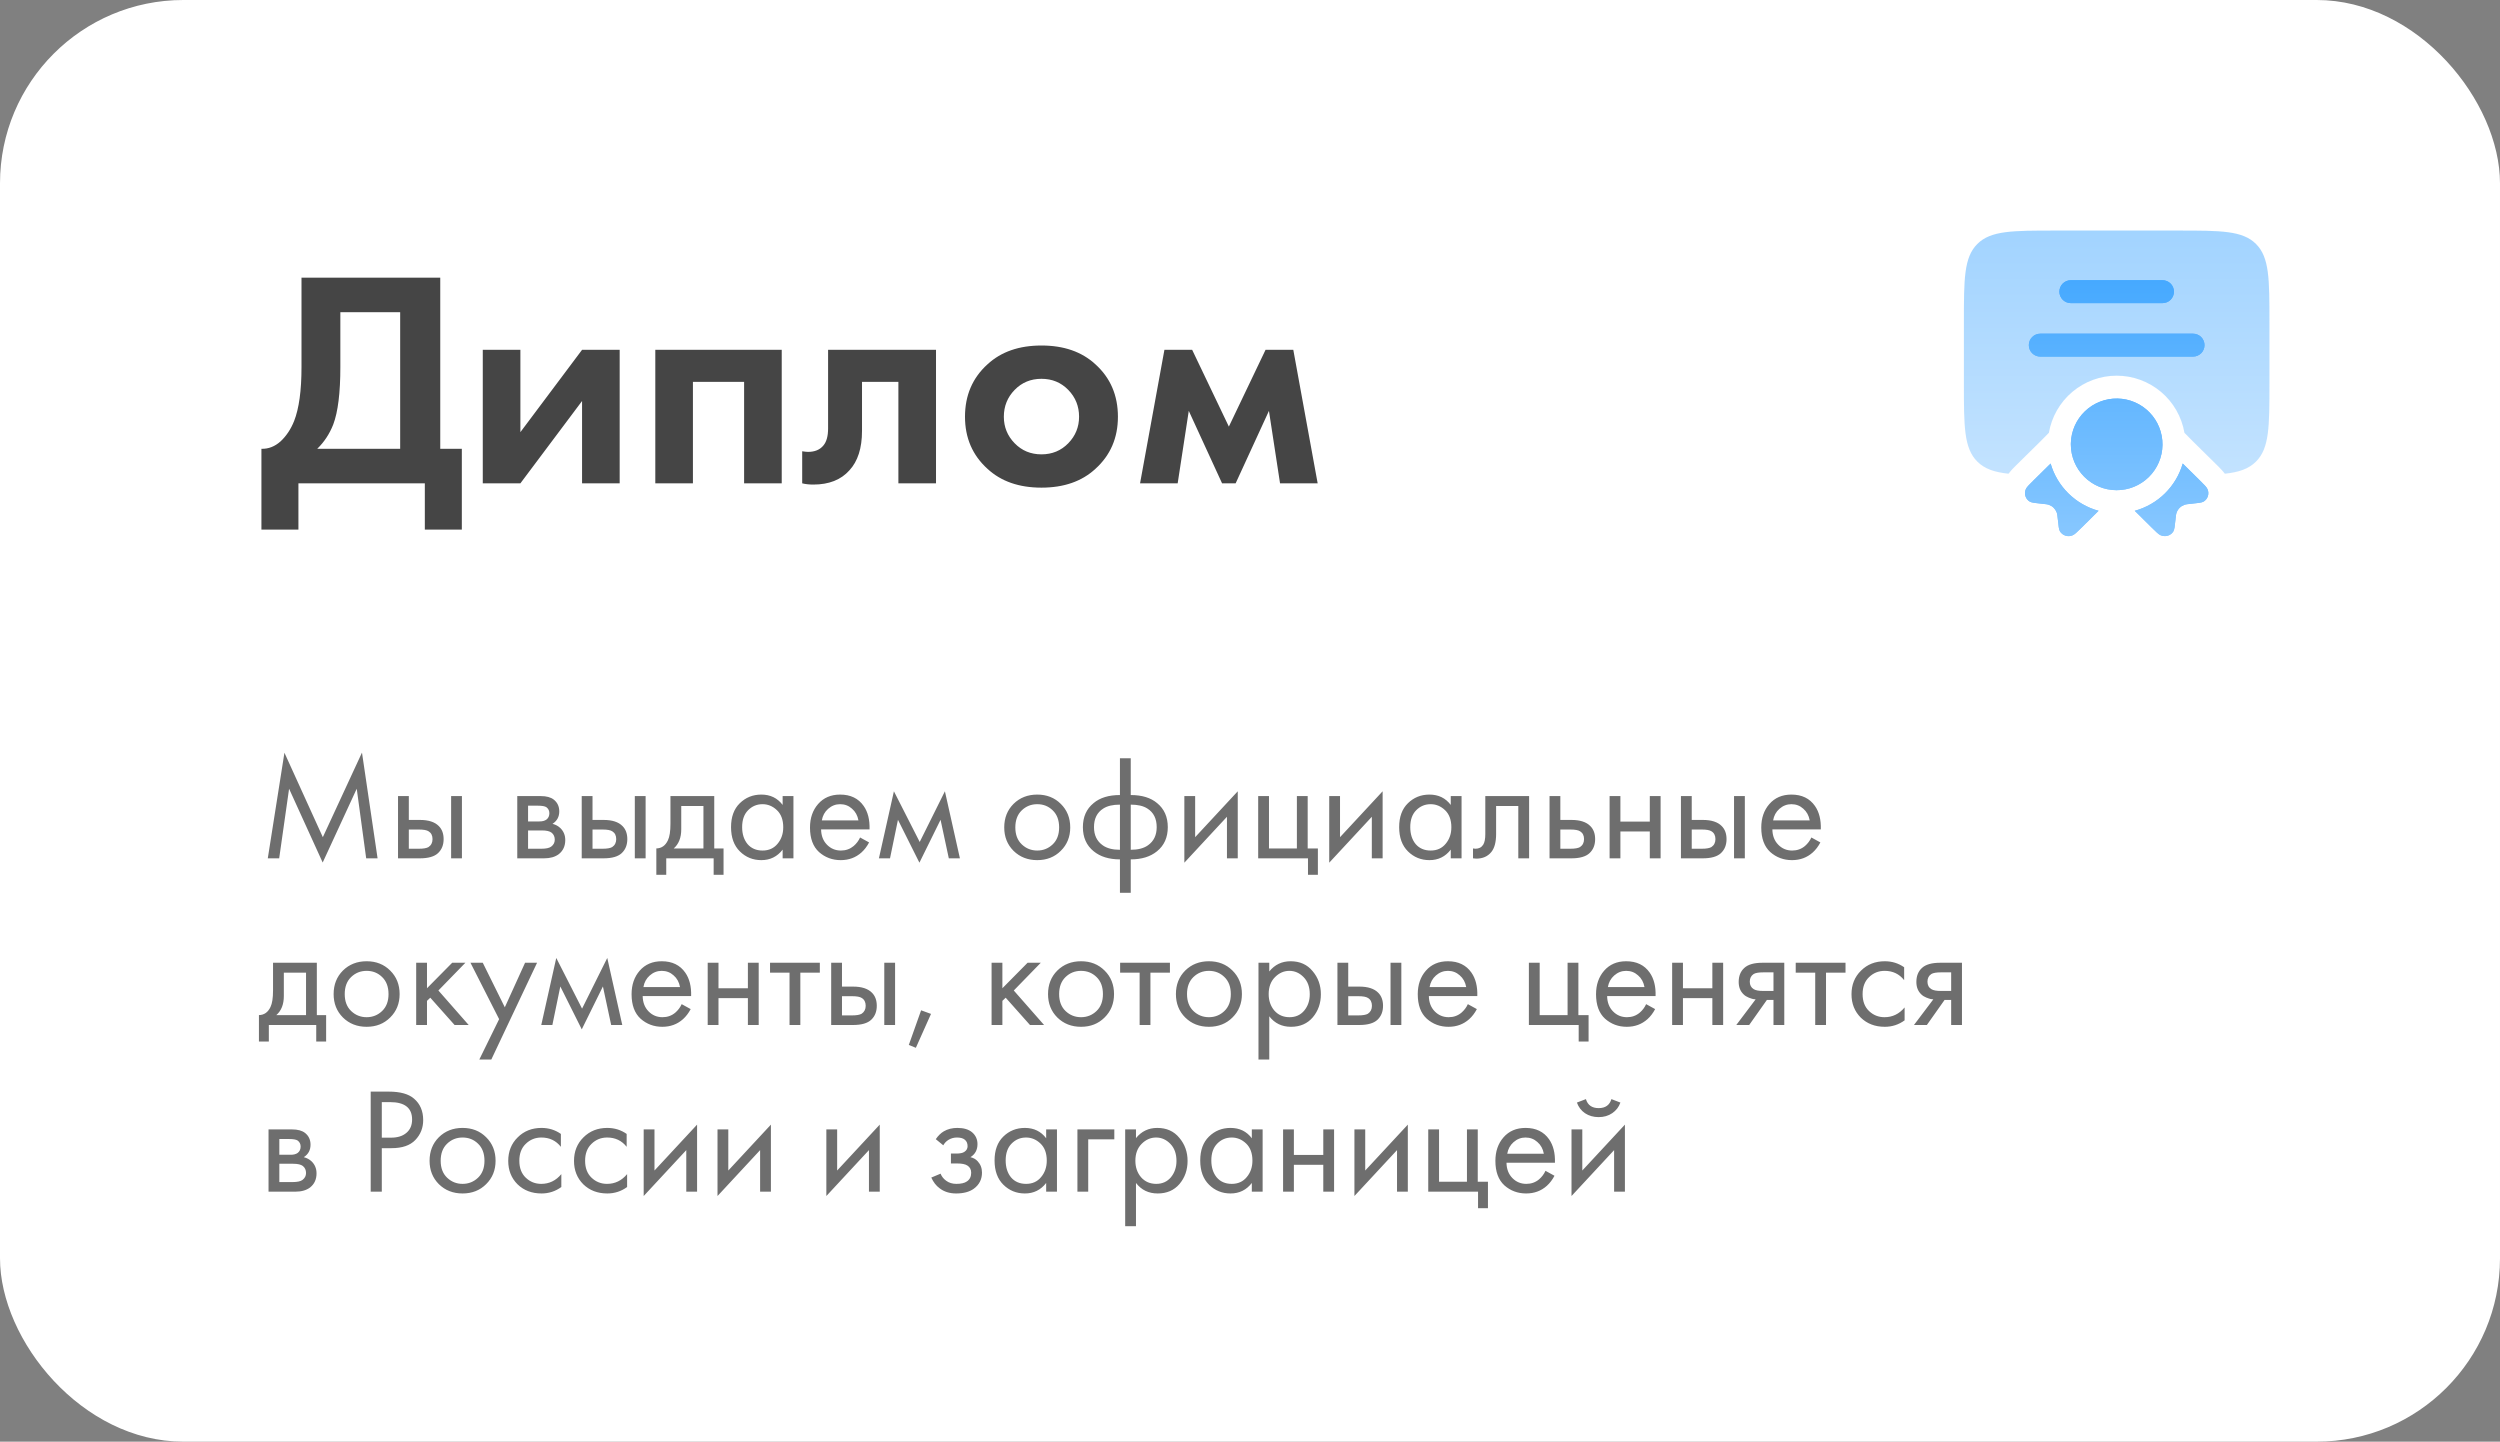
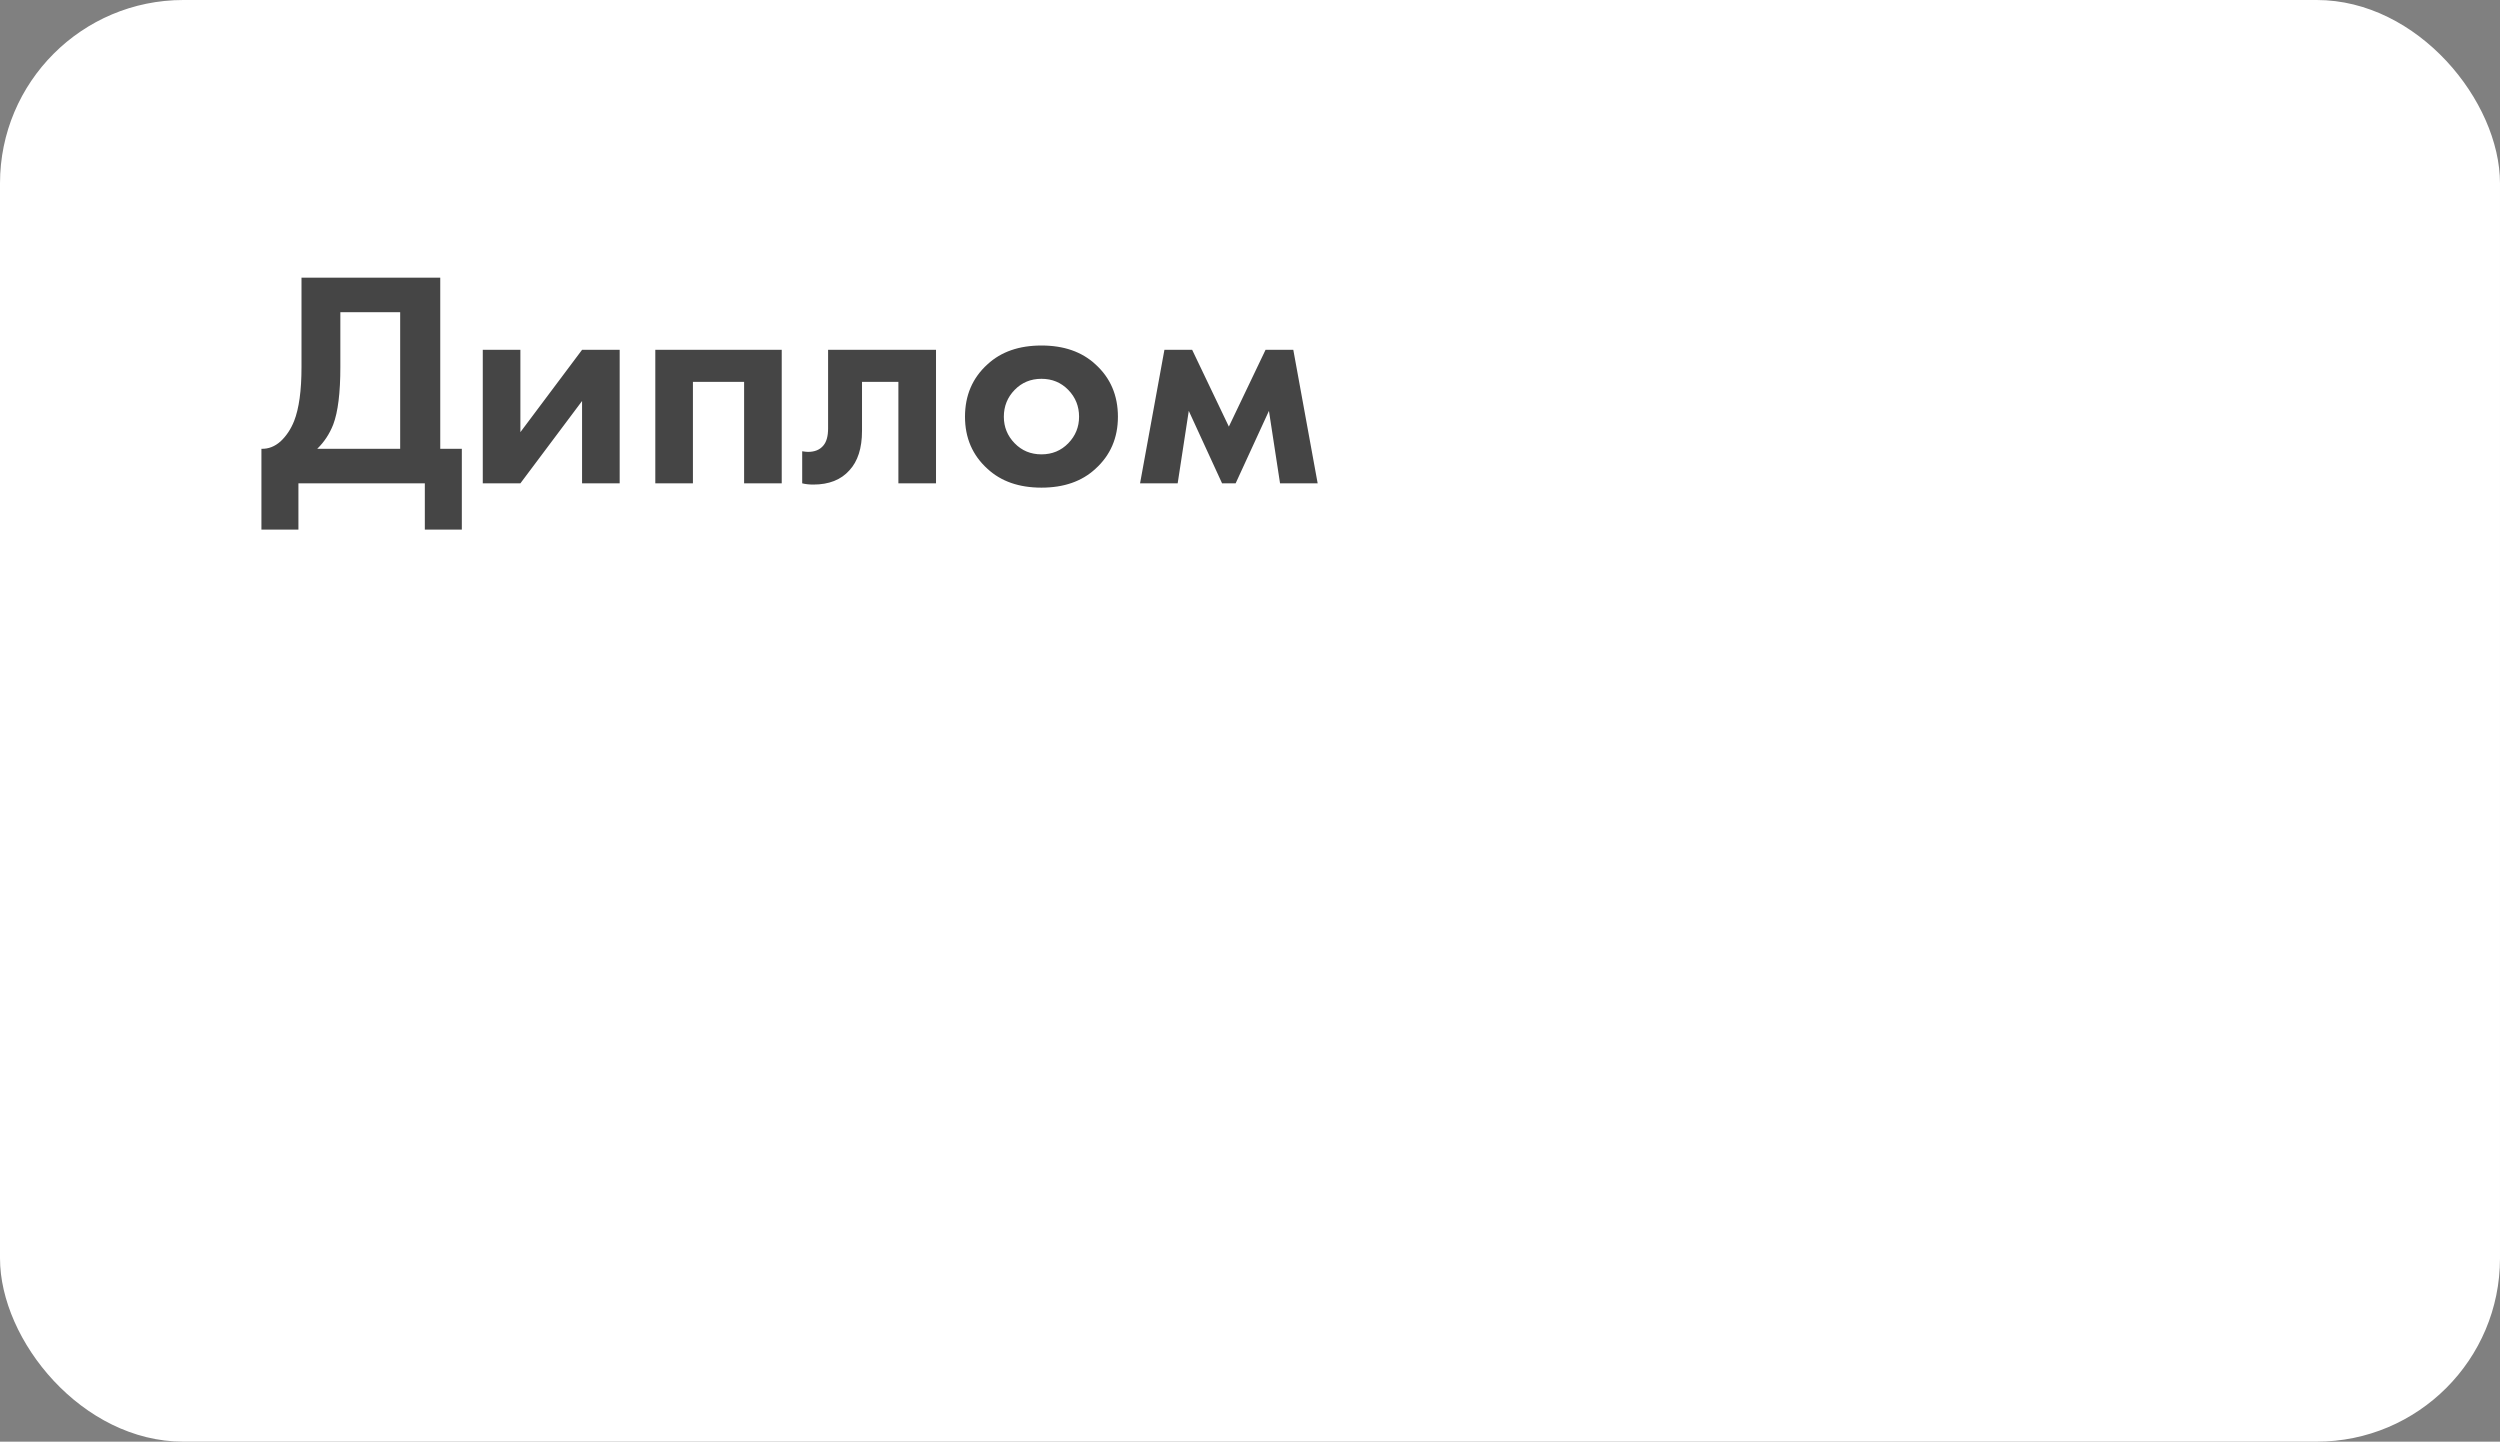
<svg xmlns="http://www.w3.org/2000/svg" width="300" height="173" viewBox="0 0 300 173" fill="none">
  <rect x="0" y="0" width="300" height="173" fill="#808080" stroke="none" />
  <g clip-path="url(#clip0_190_572)">
    <rect width="300" height="173" rx="22" fill="white" />
    <path opacity="0.9" d="M36.18 33.321H52.83V53.856H55.42V63.55H50.98V58H35.81V63.55H31.37V53.856C32.209 53.881 32.973 53.585 33.664 52.968C34.355 52.327 34.897 51.513 35.292 50.526C35.884 49.021 36.18 46.863 36.18 44.051V33.321ZM40.842 37.465V44.051C40.842 47.134 40.558 49.428 39.991 50.933C39.547 52.068 38.906 53.042 38.067 53.856H48.02V37.465H40.842ZM57.933 41.979H62.447V51.858L69.847 41.979H74.361V58H69.847V48.121L62.447 58H57.933V41.979ZM78.637 41.979H93.807V58H89.293V45.827H83.151V58H78.637V41.979ZM112.321 41.979V58H107.807V45.827H103.441V51.71C103.441 53.782 102.935 55.361 101.924 56.446C100.912 57.581 99.469 58.148 97.595 58.148C97.102 58.148 96.657 58.099 96.263 58V54.152C96.559 54.201 96.793 54.226 96.966 54.226C97.78 54.226 98.397 53.967 98.816 53.449C99.186 53.005 99.371 52.327 99.371 51.414V41.979H112.321ZM118.5 43.718C120.128 42.213 122.286 41.461 124.975 41.461C127.663 41.461 129.822 42.213 131.45 43.718C133.25 45.346 134.151 47.443 134.151 50.008C134.151 52.549 133.25 54.633 131.45 56.261C129.822 57.766 127.663 58.518 124.975 58.518C122.286 58.518 120.128 57.766 118.5 56.261C116.699 54.633 115.799 52.549 115.799 50.008C115.799 47.443 116.699 45.346 118.5 43.718ZM121.756 53.19C122.619 54.078 123.692 54.522 124.975 54.522C126.257 54.522 127.33 54.078 128.194 53.19C129.057 52.302 129.489 51.241 129.489 50.008C129.489 48.75 129.057 47.677 128.194 46.789C127.33 45.901 126.257 45.457 124.975 45.457C123.692 45.457 122.619 45.901 121.756 46.789C120.892 47.677 120.461 48.75 120.461 50.008C120.461 51.241 120.892 52.302 121.756 53.19ZM136.807 58L139.73 41.979H143.06L147.463 51.192L151.866 41.979H155.196L158.119 58H153.605L152.273 49.305L148.277 58H146.649L142.653 49.305L141.321 58H136.807Z" fill="#313131" />
-     <path opacity="0.7" d="M33.502 103H32.134L34.132 90.328L38.74 100.462L43.438 90.31L45.31 103H43.942L42.808 94.648L38.722 103.504L34.69 94.648L33.502 103ZM47.763 103V95.53H49.059V98.392H50.391C51.423 98.392 52.179 98.638 52.659 99.13C53.043 99.514 53.235 100.036 53.235 100.696C53.235 101.392 53.013 101.95 52.569 102.37C52.125 102.79 51.393 103 50.373 103H47.763ZM49.059 101.848H50.265C50.805 101.848 51.189 101.782 51.417 101.65C51.741 101.434 51.903 101.116 51.903 100.696C51.903 100.264 51.747 99.952 51.435 99.76C51.219 99.616 50.835 99.544 50.283 99.544H49.059V101.848ZM54.135 103V95.53H55.431V103H54.135ZM62.072 95.53H64.898C65.582 95.53 66.104 95.674 66.464 95.962C66.896 96.31 67.112 96.778 67.112 97.366C67.112 98.014 66.842 98.512 66.302 98.86C66.674 98.956 66.986 99.124 67.238 99.364C67.634 99.748 67.832 100.228 67.832 100.804C67.832 101.524 67.574 102.088 67.058 102.496C66.614 102.832 66.026 103 65.294 103H62.072V95.53ZM63.368 98.572H64.736C65.084 98.572 65.36 98.5 65.564 98.356C65.804 98.176 65.924 97.918 65.924 97.582C65.924 97.282 65.804 97.042 65.564 96.862C65.384 96.742 65.036 96.682 64.52 96.682H63.368V98.572ZM63.368 101.848H64.97C65.522 101.848 65.912 101.764 66.14 101.596C66.428 101.38 66.572 101.104 66.572 100.768C66.572 100.408 66.446 100.126 66.194 99.922C65.966 99.742 65.576 99.652 65.024 99.652H63.368V101.848ZM69.806 103V95.53H71.102V98.392H72.434C73.466 98.392 74.222 98.638 74.702 99.13C75.086 99.514 75.278 100.036 75.278 100.696C75.278 101.392 75.056 101.95 74.612 102.37C74.168 102.79 73.436 103 72.416 103H69.806ZM71.102 101.848H72.308C72.848 101.848 73.232 101.782 73.46 101.65C73.784 101.434 73.946 101.116 73.946 100.696C73.946 100.264 73.79 99.952 73.478 99.76C73.262 99.616 72.878 99.544 72.326 99.544H71.102V101.848ZM76.178 103V95.53H77.474V103H76.178ZM80.454 95.53H85.71V101.812H86.826V104.98H85.638V103H79.95V104.98H78.761V101.812C79.385 101.8 79.847 101.476 80.147 100.84C80.352 100.42 80.454 99.76 80.454 98.86V95.53ZM84.413 101.812V96.718H81.749V99.526C81.749 100.522 81.45 101.284 80.85 101.812H84.413ZM93.917 96.592V95.53H95.213V103H93.917V101.956C93.269 102.796 92.417 103.216 91.361 103.216C90.353 103.216 89.495 102.868 88.787 102.172C88.079 101.476 87.725 100.504 87.725 99.256C87.725 98.032 88.073 97.078 88.769 96.394C89.477 95.698 90.341 95.35 91.361 95.35C92.441 95.35 93.293 95.764 93.917 96.592ZM91.505 96.502C90.821 96.502 90.239 96.748 89.759 97.24C89.291 97.72 89.057 98.392 89.057 99.256C89.057 100.084 89.273 100.762 89.705 101.29C90.149 101.806 90.749 102.064 91.505 102.064C92.261 102.064 92.861 101.794 93.305 101.254C93.761 100.714 93.989 100.054 93.989 99.274C93.989 98.386 93.737 97.702 93.233 97.222C92.729 96.742 92.153 96.502 91.505 96.502ZM103.211 100.498L104.291 101.092C104.039 101.572 103.733 101.974 103.373 102.298C102.689 102.91 101.861 103.216 100.889 103.216C99.881 103.216 99.011 102.892 98.279 102.244C97.559 101.584 97.199 100.606 97.199 99.31C97.199 98.17 97.523 97.228 98.171 96.484C98.831 95.728 99.713 95.35 100.817 95.35C102.065 95.35 103.007 95.806 103.643 96.718C104.147 97.438 104.381 98.374 104.345 99.526H98.531C98.543 100.282 98.777 100.894 99.233 101.362C99.689 101.83 100.247 102.064 100.907 102.064C101.495 102.064 102.005 101.884 102.437 101.524C102.773 101.236 103.031 100.894 103.211 100.498ZM98.621 98.446H103.013C102.905 97.858 102.647 97.39 102.239 97.042C101.843 96.682 101.369 96.502 100.817 96.502C100.277 96.502 99.797 96.688 99.377 97.06C98.969 97.42 98.717 97.882 98.621 98.446ZM105.469 103L107.269 94.954L110.365 101.038L113.389 94.954L115.189 103H113.857L112.867 98.374L110.329 103.522L107.755 98.374L106.801 103H105.469ZM127.294 102.1C126.55 102.844 125.608 103.216 124.468 103.216C123.328 103.216 122.38 102.844 121.624 102.1C120.88 101.356 120.508 100.42 120.508 99.292C120.508 98.152 120.88 97.21 121.624 96.466C122.38 95.722 123.328 95.35 124.468 95.35C125.608 95.35 126.55 95.722 127.294 96.466C128.05 97.21 128.428 98.152 128.428 99.292C128.428 100.42 128.05 101.356 127.294 102.1ZM126.322 97.24C125.818 96.748 125.2 96.502 124.468 96.502C123.736 96.502 123.112 96.754 122.596 97.258C122.092 97.75 121.84 98.428 121.84 99.292C121.84 100.156 122.098 100.834 122.614 101.326C123.13 101.818 123.748 102.064 124.468 102.064C125.188 102.064 125.806 101.818 126.322 101.326C126.838 100.834 127.096 100.156 127.096 99.292C127.096 98.416 126.838 97.732 126.322 97.24ZM134.393 107.14V103.126C133.085 103.126 132.035 102.802 131.243 102.154C130.379 101.458 129.947 100.492 129.947 99.256C129.947 98.032 130.373 97.072 131.225 96.376C131.993 95.728 133.049 95.404 134.393 95.404V90.994H135.689V95.404C137.033 95.404 138.089 95.728 138.857 96.376C139.709 97.072 140.135 98.032 140.135 99.256C140.135 100.492 139.703 101.458 138.839 102.154C138.047 102.802 136.997 103.126 135.689 103.126V107.14H134.393ZM134.393 101.974V96.556C133.541 96.556 132.875 96.712 132.395 97.024C131.651 97.492 131.279 98.236 131.279 99.256C131.279 100.216 131.627 100.942 132.323 101.434C132.827 101.794 133.517 101.974 134.393 101.974ZM135.689 96.556V101.974C136.565 101.974 137.255 101.794 137.759 101.434C138.455 100.942 138.803 100.216 138.803 99.256C138.803 98.236 138.431 97.492 137.687 97.024C137.207 96.712 136.541 96.556 135.689 96.556ZM142.122 95.53H143.418V100.462L148.53 94.954V103H147.234V98.014L142.122 103.522V95.53ZM150.982 103V95.53H152.278V101.812H155.626V95.53H156.922V101.812H158.146V104.98H156.958V103H150.982ZM159.507 95.53H160.803V100.462L165.915 94.954V103H164.619V98.014L159.507 103.522V95.53ZM174.091 96.592V95.53H175.387V103H174.091V101.956C173.443 102.796 172.591 103.216 171.535 103.216C170.527 103.216 169.669 102.868 168.961 102.172C168.253 101.476 167.899 100.504 167.899 99.256C167.899 98.032 168.247 97.078 168.943 96.394C169.651 95.698 170.515 95.35 171.535 95.35C172.615 95.35 173.467 95.764 174.091 96.592ZM171.679 96.502C170.995 96.502 170.413 96.748 169.933 97.24C169.465 97.72 169.231 98.392 169.231 99.256C169.231 100.084 169.447 100.762 169.879 101.29C170.323 101.806 170.923 102.064 171.679 102.064C172.435 102.064 173.035 101.794 173.479 101.254C173.935 100.714 174.163 100.054 174.163 99.274C174.163 98.386 173.911 97.702 173.407 97.222C172.903 96.742 172.327 96.502 171.679 96.502ZM183.493 95.53V103H182.197V96.718H179.533V100.084C179.533 101.056 179.341 101.776 178.957 102.244C178.525 102.772 177.925 103.036 177.157 103.036C177.061 103.036 176.929 103.024 176.761 103V101.812C176.881 101.836 176.977 101.848 177.049 101.848C177.469 101.848 177.781 101.686 177.985 101.362C178.153 101.098 178.237 100.672 178.237 100.084V95.53H183.493ZM185.945 103V95.53H187.241V98.392H188.573C189.605 98.392 190.361 98.638 190.841 99.13C191.225 99.514 191.417 100.036 191.417 100.696C191.417 101.392 191.195 101.95 190.751 102.37C190.307 102.79 189.575 103 188.555 103H185.945ZM187.241 101.848H188.447C188.987 101.848 189.371 101.782 189.599 101.65C189.923 101.434 190.085 101.116 190.085 100.696C190.085 100.264 189.929 99.952 189.617 99.76C189.401 99.616 189.017 99.544 188.465 99.544H187.241V101.848ZM193.152 103V95.53H194.448V98.59H197.976V95.53H199.272V103H197.976V99.778H194.448V103H193.152ZM201.712 103V95.53H203.008V98.392H204.34C205.372 98.392 206.128 98.638 206.608 99.13C206.992 99.514 207.184 100.036 207.184 100.696C207.184 101.392 206.962 101.95 206.518 102.37C206.074 102.79 205.342 103 204.322 103H201.712ZM203.008 101.848H204.214C204.754 101.848 205.138 101.782 205.366 101.65C205.69 101.434 205.852 101.116 205.852 100.696C205.852 100.264 205.696 99.952 205.384 99.76C205.168 99.616 204.784 99.544 204.232 99.544H203.008V101.848ZM208.084 103V95.53H209.38V103H208.084ZM217.364 100.498L218.444 101.092C218.192 101.572 217.886 101.974 217.526 102.298C216.842 102.91 216.014 103.216 215.042 103.216C214.034 103.216 213.164 102.892 212.432 102.244C211.712 101.584 211.352 100.606 211.352 99.31C211.352 98.17 211.676 97.228 212.324 96.484C212.984 95.728 213.866 95.35 214.97 95.35C216.218 95.35 217.16 95.806 217.796 96.718C218.3 97.438 218.534 98.374 218.498 99.526H212.684C212.696 100.282 212.93 100.894 213.386 101.362C213.842 101.83 214.4 102.064 215.06 102.064C215.648 102.064 216.158 101.884 216.59 101.524C216.926 101.236 217.184 100.894 217.364 100.498ZM212.774 98.446H217.166C217.058 97.858 216.8 97.39 216.392 97.042C215.996 96.682 215.522 96.502 214.97 96.502C214.43 96.502 213.95 96.688 213.53 97.06C213.122 97.42 212.87 97.882 212.774 98.446ZM32.764 115.53H38.02V121.812H39.136V124.98H37.948V123H32.26V124.98H31.072V121.812C31.696 121.8 32.158 121.476 32.458 120.84C32.662 120.42 32.764 119.76 32.764 118.86V115.53ZM36.724 121.812V116.718H34.06V119.526C34.06 120.522 33.76 121.284 33.16 121.812H36.724ZM46.821 122.1C46.077 122.844 45.135 123.216 43.995 123.216C42.855 123.216 41.907 122.844 41.151 122.1C40.407 121.356 40.035 120.42 40.035 119.292C40.035 118.152 40.407 117.21 41.151 116.466C41.907 115.722 42.855 115.35 43.995 115.35C45.135 115.35 46.077 115.722 46.821 116.466C47.577 117.21 47.955 118.152 47.955 119.292C47.955 120.42 47.577 121.356 46.821 122.1ZM45.849 117.24C45.345 116.748 44.727 116.502 43.995 116.502C43.263 116.502 42.639 116.754 42.123 117.258C41.619 117.75 41.367 118.428 41.367 119.292C41.367 120.156 41.625 120.834 42.141 121.326C42.657 121.818 43.275 122.064 43.995 122.064C44.715 122.064 45.333 121.818 45.849 121.326C46.365 120.834 46.623 120.156 46.623 119.292C46.623 118.416 46.365 117.732 45.849 117.24ZM49.943 115.53H51.239V118.59L54.263 115.53H55.847L52.607 118.86L56.243 123H54.551L51.635 119.724L51.239 120.102V123H49.943V115.53ZM57.519 127.14L59.895 122.298L56.456 115.53H57.932L60.578 120.876L63.008 115.53H64.448L58.959 127.14H57.519ZM64.952 123L66.752 114.954L69.848 121.038L72.872 114.954L74.672 123H73.34L72.35 118.374L69.812 123.522L67.238 118.374L66.284 123H64.952ZM81.801 120.498L82.881 121.092C82.629 121.572 82.323 121.974 81.963 122.298C81.279 122.91 80.451 123.216 79.479 123.216C78.471 123.216 77.601 122.892 76.869 122.244C76.149 121.584 75.789 120.606 75.789 119.31C75.789 118.17 76.113 117.228 76.761 116.484C77.421 115.728 78.303 115.35 79.407 115.35C80.655 115.35 81.597 115.806 82.233 116.718C82.737 117.438 82.971 118.374 82.935 119.526H77.121C77.133 120.282 77.367 120.894 77.823 121.362C78.279 121.83 78.837 122.064 79.497 122.064C80.085 122.064 80.595 121.884 81.027 121.524C81.363 121.236 81.621 120.894 81.801 120.498ZM77.211 118.446H81.603C81.495 117.858 81.237 117.39 80.829 117.042C80.433 116.682 79.959 116.502 79.407 116.502C78.867 116.502 78.387 116.688 77.967 117.06C77.559 117.42 77.307 117.882 77.211 118.446ZM84.923 123V115.53H86.219V118.59H89.747V115.53H91.043V123H89.747V119.778H86.219V123H84.923ZM98.38 116.718H96.04V123H94.744V116.718H92.404V115.53H98.38V116.718ZM99.742 123V115.53H101.038V118.392H102.37C103.402 118.392 104.158 118.638 104.638 119.13C105.022 119.514 105.214 120.036 105.214 120.696C105.214 121.392 104.992 121.95 104.548 122.37C104.104 122.79 103.372 123 102.352 123H99.742ZM101.038 121.848H102.244C102.784 121.848 103.168 121.782 103.396 121.65C103.72 121.434 103.882 121.116 103.882 120.696C103.882 120.264 103.726 119.952 103.414 119.76C103.198 119.616 102.814 119.544 102.262 119.544H101.038V121.848ZM106.114 123V115.53H107.41V123H106.114ZM109.057 125.394L110.533 121.236L111.721 121.668L109.903 125.736L109.057 125.394ZM118.99 115.53H120.286V118.59L123.31 115.53H124.894L121.654 118.86L125.29 123H123.598L120.682 119.724L120.286 120.102V123H118.99V115.53ZM132.55 122.1C131.806 122.844 130.864 123.216 129.724 123.216C128.584 123.216 127.636 122.844 126.88 122.1C126.136 121.356 125.764 120.42 125.764 119.292C125.764 118.152 126.136 117.21 126.88 116.466C127.636 115.722 128.584 115.35 129.724 115.35C130.864 115.35 131.806 115.722 132.55 116.466C133.306 117.21 133.684 118.152 133.684 119.292C133.684 120.42 133.306 121.356 132.55 122.1ZM131.578 117.24C131.074 116.748 130.456 116.502 129.724 116.502C128.992 116.502 128.368 116.754 127.852 117.258C127.348 117.75 127.096 118.428 127.096 119.292C127.096 120.156 127.354 120.834 127.87 121.326C128.386 121.818 129.004 122.064 129.724 122.064C130.444 122.064 131.062 121.818 131.578 121.326C132.094 120.834 132.352 120.156 132.352 119.292C132.352 118.416 132.094 117.732 131.578 117.24ZM140.391 116.718H138.051V123H136.755V116.718H134.415V115.53H140.391V116.718ZM147.896 122.1C147.152 122.844 146.21 123.216 145.07 123.216C143.93 123.216 142.982 122.844 142.226 122.1C141.482 121.356 141.11 120.42 141.11 119.292C141.11 118.152 141.482 117.21 142.226 116.466C142.982 115.722 143.93 115.35 145.07 115.35C146.21 115.35 147.152 115.722 147.896 116.466C148.652 117.21 149.03 118.152 149.03 119.292C149.03 120.42 148.652 121.356 147.896 122.1ZM146.924 117.24C146.42 116.748 145.802 116.502 145.07 116.502C144.338 116.502 143.714 116.754 143.198 117.258C142.694 117.75 142.442 118.428 142.442 119.292C142.442 120.156 142.7 120.834 143.216 121.326C143.732 121.818 144.35 122.064 145.07 122.064C145.79 122.064 146.408 121.818 146.924 121.326C147.44 120.834 147.698 120.156 147.698 119.292C147.698 118.416 147.44 117.732 146.924 117.24ZM152.313 121.956V127.14H151.017V115.53H152.313V116.574C152.973 115.758 153.825 115.35 154.869 115.35C155.985 115.35 156.867 115.746 157.515 116.538C158.175 117.318 158.505 118.242 158.505 119.31C158.505 120.39 158.181 121.314 157.533 122.082C156.885 122.838 156.015 123.216 154.923 123.216C153.831 123.216 152.961 122.796 152.313 121.956ZM154.743 122.064C155.475 122.064 156.063 121.8 156.507 121.272C156.951 120.732 157.173 120.078 157.173 119.31C157.173 118.446 156.927 117.762 156.435 117.258C155.943 116.754 155.373 116.502 154.725 116.502C154.077 116.502 153.501 116.754 152.997 117.258C152.493 117.762 152.241 118.44 152.241 119.292C152.241 120.072 152.469 120.732 152.925 121.272C153.393 121.8 153.999 122.064 154.743 122.064ZM160.492 123V115.53H161.788V118.392H163.12C164.152 118.392 164.908 118.638 165.388 119.13C165.772 119.514 165.964 120.036 165.964 120.696C165.964 121.392 165.742 121.95 165.298 122.37C164.854 122.79 164.122 123 163.102 123H160.492ZM161.788 121.848H162.994C163.534 121.848 163.918 121.782 164.146 121.65C164.47 121.434 164.632 121.116 164.632 120.696C164.632 120.264 164.476 119.952 164.164 119.76C163.948 119.616 163.564 119.544 163.012 119.544H161.788V121.848ZM166.864 123V115.53H168.16V123H166.864ZM176.143 120.498L177.223 121.092C176.971 121.572 176.665 121.974 176.305 122.298C175.621 122.91 174.793 123.216 173.821 123.216C172.813 123.216 171.943 122.892 171.211 122.244C170.491 121.584 170.131 120.606 170.131 119.31C170.131 118.17 170.455 117.228 171.103 116.484C171.763 115.728 172.645 115.35 173.749 115.35C174.997 115.35 175.939 115.806 176.575 116.718C177.079 117.438 177.313 118.374 177.277 119.526H171.463C171.475 120.282 171.709 120.894 172.165 121.362C172.621 121.83 173.179 122.064 173.839 122.064C174.427 122.064 174.937 121.884 175.369 121.524C175.705 121.236 175.963 120.894 176.143 120.498ZM171.553 118.446H175.945C175.837 117.858 175.579 117.39 175.171 117.042C174.775 116.682 174.301 116.502 173.749 116.502C173.209 116.502 172.729 116.688 172.309 117.06C171.901 117.42 171.649 117.882 171.553 118.446ZM183.466 123V115.53H184.762V121.812H188.11V115.53H189.406V121.812H190.63V124.98H189.442V123H183.466ZM197.536 120.498L198.616 121.092C198.364 121.572 198.058 121.974 197.698 122.298C197.014 122.91 196.186 123.216 195.214 123.216C194.206 123.216 193.336 122.892 192.604 122.244C191.884 121.584 191.524 120.606 191.524 119.31C191.524 118.17 191.848 117.228 192.496 116.484C193.156 115.728 194.038 115.35 195.142 115.35C196.39 115.35 197.332 115.806 197.968 116.718C198.472 117.438 198.706 118.374 198.67 119.526H192.856C192.868 120.282 193.102 120.894 193.558 121.362C194.014 121.83 194.572 122.064 195.232 122.064C195.82 122.064 196.33 121.884 196.762 121.524C197.098 121.236 197.356 120.894 197.536 120.498ZM192.946 118.446H197.338C197.23 117.858 196.972 117.39 196.564 117.042C196.168 116.682 195.694 116.502 195.142 116.502C194.602 116.502 194.122 116.688 193.702 117.06C193.294 117.42 193.042 117.882 192.946 118.446ZM200.658 123V115.53H201.954V118.59H205.482V115.53H206.778V123H205.482V119.778H201.954V123H200.658ZM208.354 123L210.676 119.922C210.604 119.922 210.502 119.91 210.37 119.886C210.25 119.862 210.07 119.802 209.83 119.706C209.59 119.61 209.392 119.484 209.236 119.328C208.84 118.956 208.642 118.458 208.642 117.834C208.642 117.126 208.864 116.568 209.308 116.16C209.752 115.74 210.484 115.53 211.504 115.53H214.114V123H212.818V119.994H212.026L209.902 123H208.354ZM212.818 118.914V116.682H211.612C211.048 116.682 210.658 116.748 210.442 116.88C210.13 117.084 209.974 117.39 209.974 117.798C209.974 118.206 210.13 118.506 210.442 118.698C210.67 118.842 211.054 118.914 211.594 118.914H212.818ZM221.462 116.718H219.122V123H217.826V116.718H215.486V115.53H221.462V116.718ZM228.498 116.07V117.618C227.91 116.874 227.13 116.502 226.158 116.502C225.426 116.502 224.802 116.754 224.286 117.258C223.77 117.75 223.512 118.428 223.512 119.292C223.512 120.156 223.77 120.834 224.286 121.326C224.802 121.818 225.42 122.064 226.14 122.064C227.1 122.064 227.904 121.674 228.552 120.894V122.442C227.844 122.958 227.052 123.216 226.176 123.216C225.012 123.216 224.052 122.85 223.296 122.118C222.552 121.374 222.18 120.438 222.18 119.31C222.18 118.17 222.558 117.228 223.314 116.484C224.07 115.728 225.024 115.35 226.176 115.35C227.04 115.35 227.814 115.59 228.498 116.07ZM229.676 123L231.998 119.922C231.926 119.922 231.824 119.91 231.692 119.886C231.572 119.862 231.392 119.802 231.152 119.706C230.912 119.61 230.714 119.484 230.558 119.328C230.162 118.956 229.964 118.458 229.964 117.834C229.964 117.126 230.186 116.568 230.63 116.16C231.074 115.74 231.806 115.53 232.826 115.53H235.436V123H234.14V119.994H233.348L231.224 123H229.676ZM234.14 118.914V116.682H232.934C232.37 116.682 231.98 116.748 231.764 116.88C231.452 117.084 231.296 117.39 231.296 117.798C231.296 118.206 231.452 118.506 231.764 118.698C231.992 118.842 232.376 118.914 232.916 118.914H234.14ZM32.224 135.53H35.05C35.734 135.53 36.256 135.674 36.616 135.962C37.048 136.31 37.264 136.778 37.264 137.366C37.264 138.014 36.994 138.512 36.454 138.86C36.826 138.956 37.138 139.124 37.39 139.364C37.786 139.748 37.984 140.228 37.984 140.804C37.984 141.524 37.726 142.088 37.21 142.496C36.766 142.832 36.178 143 35.446 143H32.224V135.53ZM33.52 138.572H34.888C35.236 138.572 35.512 138.5 35.716 138.356C35.956 138.176 36.076 137.918 36.076 137.582C36.076 137.282 35.956 137.042 35.716 136.862C35.536 136.742 35.188 136.682 34.672 136.682H33.52V138.572ZM33.52 141.848H35.122C35.674 141.848 36.064 141.764 36.292 141.596C36.58 141.38 36.724 141.104 36.724 140.768C36.724 140.408 36.598 140.126 36.346 139.922C36.118 139.742 35.728 139.652 35.176 139.652H33.52V141.848ZM44.483 130.994H46.661C48.029 130.994 49.038 131.276 49.685 131.84C50.417 132.464 50.783 133.322 50.783 134.414C50.783 135.35 50.465 136.148 49.83 136.808C49.206 137.456 48.258 137.78 46.986 137.78H45.816V143H44.483V130.994ZM45.816 132.254V136.52H46.913C47.706 136.52 48.324 136.328 48.767 135.944C49.224 135.56 49.452 135.026 49.452 134.342C49.452 132.95 48.569 132.254 46.806 132.254H45.816ZM58.335 142.1C57.591 142.844 56.649 143.216 55.509 143.216C54.369 143.216 53.421 142.844 52.665 142.1C51.921 141.356 51.549 140.42 51.549 139.292C51.549 138.152 51.921 137.21 52.665 136.466C53.421 135.722 54.369 135.35 55.509 135.35C56.649 135.35 57.591 135.722 58.335 136.466C59.091 137.21 59.469 138.152 59.469 139.292C59.469 140.42 59.091 141.356 58.335 142.1ZM57.363 137.24C56.859 136.748 56.241 136.502 55.509 136.502C54.777 136.502 54.153 136.754 53.637 137.258C53.133 137.75 52.881 138.428 52.881 139.292C52.881 140.156 53.139 140.834 53.655 141.326C54.171 141.818 54.789 142.064 55.509 142.064C56.229 142.064 56.847 141.818 57.363 141.326C57.879 140.834 58.137 140.156 58.137 139.292C58.137 138.416 57.879 137.732 57.363 137.24ZM67.306 136.07V137.618C66.718 136.874 65.938 136.502 64.966 136.502C64.234 136.502 63.61 136.754 63.094 137.258C62.578 137.75 62.32 138.428 62.32 139.292C62.32 140.156 62.578 140.834 63.094 141.326C63.61 141.818 64.228 142.064 64.948 142.064C65.908 142.064 66.712 141.674 67.36 140.894V142.442C66.652 142.958 65.86 143.216 64.984 143.216C63.82 143.216 62.86 142.85 62.104 142.118C61.36 141.374 60.988 140.438 60.988 139.31C60.988 138.17 61.366 137.228 62.122 136.484C62.878 135.728 63.832 135.35 64.984 135.35C65.848 135.35 66.622 135.59 67.306 136.07ZM75.199 136.07V137.618C74.611 136.874 73.831 136.502 72.859 136.502C72.127 136.502 71.503 136.754 70.987 137.258C70.471 137.75 70.213 138.428 70.213 139.292C70.213 140.156 70.471 140.834 70.987 141.326C71.503 141.818 72.121 142.064 72.841 142.064C73.801 142.064 74.605 141.674 75.253 140.894V142.442C74.545 142.958 73.753 143.216 72.877 143.216C71.713 143.216 70.753 142.85 69.997 142.118C69.253 141.374 68.881 140.438 68.881 139.31C68.881 138.17 69.259 137.228 70.015 136.484C70.771 135.728 71.725 135.35 72.877 135.35C73.741 135.35 74.515 135.59 75.199 136.07ZM77.242 135.53H78.538V140.462L83.65 134.954V143H82.354V138.014L77.242 143.522V135.53ZM86.101 135.53H87.397V140.462L92.509 134.954V143H91.213V138.014L86.101 143.522V135.53ZM99.162 135.53H100.458V140.462L105.57 134.954V143H104.274V138.014L99.162 143.522V135.53ZM113.194 137.438L112.294 136.7C112.582 136.28 112.9 135.968 113.248 135.764C113.716 135.488 114.262 135.35 114.886 135.35C115.642 135.35 116.23 135.524 116.65 135.872C117.082 136.244 117.298 136.718 117.298 137.294C117.298 137.99 117.016 138.512 116.452 138.86C116.812 138.944 117.1 139.106 117.316 139.346C117.664 139.718 117.838 140.174 117.838 140.714C117.838 141.518 117.514 142.16 116.866 142.64C116.338 143.024 115.63 143.216 114.742 143.216C113.95 143.216 113.284 143.006 112.744 142.586C112.336 142.286 112.006 141.86 111.754 141.308L112.87 140.84C113.002 141.176 113.224 141.458 113.536 141.686C113.872 141.938 114.28 142.064 114.76 142.064C115.324 142.064 115.744 141.968 116.02 141.776C116.368 141.548 116.542 141.2 116.542 140.732C116.542 140.348 116.392 140.06 116.092 139.868C115.84 139.7 115.432 139.616 114.868 139.616H114.112V138.428H114.742C115.198 138.428 115.522 138.362 115.714 138.23C115.978 138.062 116.11 137.834 116.11 137.546C116.11 137.21 116.002 136.952 115.786 136.772C115.582 136.592 115.264 136.502 114.832 136.502C114.46 136.502 114.118 136.598 113.806 136.79C113.542 136.958 113.338 137.174 113.194 137.438ZM125.54 136.592V135.53H126.836V143H125.54V141.956C124.892 142.796 124.04 143.216 122.984 143.216C121.976 143.216 121.118 142.868 120.41 142.172C119.702 141.476 119.348 140.504 119.348 139.256C119.348 138.032 119.696 137.078 120.392 136.394C121.1 135.698 121.964 135.35 122.984 135.35C124.064 135.35 124.916 135.764 125.54 136.592ZM123.128 136.502C122.444 136.502 121.862 136.748 121.382 137.24C120.914 137.72 120.68 138.392 120.68 139.256C120.68 140.084 120.896 140.762 121.328 141.29C121.772 141.806 122.372 142.064 123.128 142.064C123.884 142.064 124.484 141.794 124.928 141.254C125.384 140.714 125.612 140.054 125.612 139.274C125.612 138.386 125.36 137.702 124.856 137.222C124.352 136.742 123.776 136.502 123.128 136.502ZM129.29 143V135.53H133.718V136.718H130.586V143H129.29ZM136.317 141.956V147.14H135.021V135.53H136.317V136.574C136.977 135.758 137.829 135.35 138.873 135.35C139.989 135.35 140.871 135.746 141.519 136.538C142.179 137.318 142.509 138.242 142.509 139.31C142.509 140.39 142.185 141.314 141.537 142.082C140.889 142.838 140.019 143.216 138.927 143.216C137.835 143.216 136.965 142.796 136.317 141.956ZM138.747 142.064C139.479 142.064 140.067 141.8 140.511 141.272C140.955 140.732 141.177 140.078 141.177 139.31C141.177 138.446 140.931 137.762 140.439 137.258C139.947 136.754 139.377 136.502 138.729 136.502C138.081 136.502 137.505 136.754 137.001 137.258C136.497 137.762 136.245 138.44 136.245 139.292C136.245 140.072 136.473 140.732 136.929 141.272C137.397 141.8 138.003 142.064 138.747 142.064ZM150.219 136.592V135.53H151.515V143H150.219V141.956C149.571 142.796 148.719 143.216 147.663 143.216C146.655 143.216 145.797 142.868 145.089 142.172C144.381 141.476 144.027 140.504 144.027 139.256C144.027 138.032 144.375 137.078 145.071 136.394C145.779 135.698 146.643 135.35 147.663 135.35C148.743 135.35 149.595 135.764 150.219 136.592ZM147.807 136.502C147.123 136.502 146.541 136.748 146.061 137.24C145.593 137.72 145.359 138.392 145.359 139.256C145.359 140.084 145.575 140.762 146.007 141.29C146.451 141.806 147.051 142.064 147.807 142.064C148.563 142.064 149.163 141.794 149.607 141.254C150.063 140.714 150.291 140.054 150.291 139.274C150.291 138.386 150.039 137.702 149.535 137.222C149.031 136.742 148.455 136.502 147.807 136.502ZM153.97 143V135.53H155.266V138.59H158.794V135.53H160.09V143H158.794V139.778H155.266V143H153.97ZM162.531 135.53H163.827V140.462L168.939 134.954V143H167.643V138.014L162.531 143.522V135.53ZM171.39 143V135.53H172.686V141.812H176.034V135.53H177.33V141.812H178.554V144.98H177.366V143H171.39ZM185.459 140.498L186.539 141.092C186.287 141.572 185.981 141.974 185.621 142.298C184.937 142.91 184.109 143.216 183.137 143.216C182.129 143.216 181.259 142.892 180.527 142.244C179.807 141.584 179.447 140.606 179.447 139.31C179.447 138.17 179.771 137.228 180.419 136.484C181.079 135.728 181.961 135.35 183.065 135.35C184.313 135.35 185.255 135.806 185.891 136.718C186.395 137.438 186.629 138.374 186.593 139.526H180.779C180.791 140.282 181.025 140.894 181.481 141.362C181.937 141.83 182.495 142.064 183.155 142.064C183.743 142.064 184.253 141.884 184.685 141.524C185.021 141.236 185.279 140.894 185.459 140.498ZM180.869 138.446H185.261C185.153 137.858 184.895 137.39 184.487 137.042C184.091 136.682 183.617 136.502 183.065 136.502C182.525 136.502 182.045 136.688 181.625 137.06C181.217 137.42 180.965 137.882 180.869 138.446ZM188.581 135.53H189.877V140.462L194.989 134.954V143H193.693V138.014L188.581 143.522V135.53ZM189.229 132.308L190.309 131.894C190.525 132.614 191.035 132.974 191.839 132.974C192.643 132.974 193.153 132.614 193.369 131.894L194.449 132.308C194.257 132.848 193.927 133.274 193.459 133.586C193.003 133.898 192.463 134.054 191.839 134.054C191.215 134.054 190.669 133.898 190.201 133.586C189.745 133.274 189.421 132.848 189.229 132.308Z" fill="#313131" />
-     <path opacity="0.5" d="M235.667 38.667V46C235.667 51.185 235.667 53.779 237.278 55.389C238.151 56.263 239.313 56.663 241.018 56.846C241.156 56.663 241.284 56.518 241.376 56.417C241.588 56.182 241.858 55.916 242.12 55.658L244.857 52.959L245.867 51.936C246.197 50.018 247.194 48.278 248.682 47.024C250.17 45.77 252.054 45.082 254 45.082C255.946 45.082 257.83 45.77 259.318 47.024C260.806 48.278 261.803 50.018 262.133 51.936L263.143 52.959L265.88 55.658C266.142 55.916 266.412 56.182 266.624 56.417C266.716 56.518 266.844 56.663 266.98 56.846C268.687 56.663 269.849 56.263 270.722 55.389C272.333 53.779 272.333 51.185 272.333 46V38.667C272.333 33.482 272.333 30.888 270.722 29.278C269.112 27.667 266.518 27.667 261.333 27.667H246.667C241.482 27.667 238.888 27.667 237.278 29.278C235.667 30.888 235.667 33.482 235.667 38.667Z" fill="url(#paint0_linear_190_572)" />
-     <path d="M244.833 40.042C244.469 40.042 244.119 40.187 243.861 40.444C243.603 40.702 243.458 41.052 243.458 41.417C243.458 41.781 243.603 42.131 243.861 42.389C244.119 42.647 244.469 42.792 244.833 42.792H263.167C263.531 42.792 263.881 42.647 264.139 42.389C264.397 42.131 264.542 41.781 264.542 41.417C264.542 41.052 264.397 40.702 264.139 40.444C263.881 40.187 263.531 40.042 263.167 40.042H244.833ZM247.125 35C247.125 34.635 247.27 34.286 247.528 34.028C247.786 33.77 248.135 33.625 248.5 33.625H259.5C259.865 33.625 260.214 33.77 260.472 34.028C260.73 34.286 260.875 34.635 260.875 35C260.875 35.365 260.73 35.714 260.472 35.972C260.214 36.23 259.865 36.375 259.5 36.375H248.5C248.135 36.375 247.786 36.23 247.528 35.972C247.27 35.714 247.125 35.365 247.125 35ZM248.502 53.181L248.5 53.333C248.503 54.785 249.079 56.178 250.104 57.206C251.13 58.235 252.52 58.816 253.972 58.823C255.424 58.831 256.82 58.264 257.856 57.246C258.891 56.228 259.482 54.842 259.5 53.39C259.517 51.938 258.96 50.538 257.949 49.495C256.938 48.453 255.556 47.852 254.104 47.825C252.653 47.797 251.249 48.345 250.199 49.348C249.15 50.352 248.54 51.73 248.502 53.181ZM246.073 55.625L244.093 57.578C243.497 58.164 243.2 58.458 243.097 58.703C242.981 58.967 242.965 59.264 243.053 59.539C243.14 59.814 243.326 60.047 243.574 60.194C243.798 60.324 244.201 60.364 245.009 60.447C245.464 60.492 245.693 60.514 245.884 60.584C246.093 60.66 246.284 60.78 246.442 60.936C246.6 61.093 246.722 61.282 246.801 61.49C246.872 61.679 246.896 61.902 246.942 62.352C247.024 63.149 247.066 63.547 247.198 63.769C247.353 64.015 247.59 64.197 247.867 64.283C248.144 64.369 248.443 64.353 248.709 64.238C248.96 64.135 249.259 63.844 249.851 63.257L251.831 61.295C250.466 60.922 249.22 60.204 248.211 59.211C247.203 58.218 246.467 56.984 246.073 55.625ZM256.169 61.295L258.149 63.257C258.743 63.844 259.04 64.137 259.291 64.238C259.865 64.469 260.501 64.271 260.802 63.769C260.934 63.549 260.976 63.149 261.058 62.353C261.104 61.902 261.128 61.679 261.2 61.492C261.278 61.283 261.4 61.094 261.558 60.937C261.716 60.781 261.907 60.66 262.116 60.584C262.309 60.514 262.536 60.492 262.991 60.447C263.797 60.364 264.203 60.324 264.426 60.194C264.674 60.047 264.859 59.814 264.947 59.54C265.035 59.265 265.019 58.968 264.903 58.705C264.8 58.456 264.503 58.162 263.909 57.578L261.929 55.623C261.535 56.983 260.798 58.218 259.79 59.212C258.781 60.205 257.534 60.922 256.169 61.295Z" fill="url(#paint1_linear_190_572)" />
-     <path d="M244.833 40.042C244.469 40.042 244.119 40.187 243.861 40.444C243.603 40.702 243.458 41.052 243.458 41.417C243.458 41.781 243.603 42.131 243.861 42.389C244.119 42.647 244.469 42.792 244.833 42.792H263.167C263.531 42.792 263.881 42.647 264.139 42.389C264.397 42.131 264.542 41.781 264.542 41.417C264.542 41.052 264.397 40.702 264.139 40.444C263.881 40.187 263.531 40.042 263.167 40.042H244.833ZM247.125 35C247.125 34.635 247.27 34.286 247.528 34.028C247.786 33.77 248.135 33.625 248.5 33.625H259.5C259.865 33.625 260.214 33.77 260.472 34.028C260.73 34.286 260.875 34.635 260.875 35C260.875 35.365 260.73 35.714 260.472 35.972C260.214 36.23 259.865 36.375 259.5 36.375H248.5C248.135 36.375 247.786 36.23 247.528 35.972C247.27 35.714 247.125 35.365 247.125 35ZM248.502 53.181L248.5 53.333C248.503 54.785 249.079 56.178 250.104 57.206C251.13 58.235 252.52 58.816 253.972 58.823C255.424 58.831 256.82 58.264 257.856 57.246C258.891 56.228 259.482 54.842 259.5 53.39C259.517 51.938 258.96 50.538 257.949 49.495C256.938 48.453 255.556 47.852 254.104 47.825C252.653 47.797 251.249 48.345 250.199 49.348C249.15 50.352 248.54 51.73 248.502 53.181ZM246.073 55.625L244.093 57.578C243.497 58.164 243.2 58.458 243.097 58.703C242.981 58.967 242.965 59.264 243.053 59.539C243.14 59.814 243.326 60.047 243.574 60.194C243.798 60.324 244.201 60.364 245.009 60.447C245.464 60.492 245.693 60.514 245.884 60.584C246.093 60.66 246.284 60.78 246.442 60.936C246.6 61.093 246.722 61.282 246.801 61.49C246.872 61.679 246.896 61.902 246.942 62.352C247.024 63.149 247.066 63.547 247.198 63.769C247.353 64.015 247.59 64.197 247.867 64.283C248.144 64.369 248.443 64.353 248.709 64.238C248.96 64.135 249.259 63.844 249.851 63.257L251.831 61.295C250.466 60.922 249.22 60.204 248.211 59.211C247.203 58.218 246.467 56.984 246.073 55.625ZM256.169 61.295L258.149 63.257C258.743 63.844 259.04 64.137 259.291 64.238C259.865 64.469 260.501 64.271 260.802 63.769C260.934 63.549 260.976 63.149 261.058 62.353C261.104 61.902 261.128 61.679 261.2 61.492C261.278 61.283 261.4 61.094 261.558 60.937C261.716 60.781 261.907 60.66 262.116 60.584C262.309 60.514 262.536 60.492 262.991 60.447C263.797 60.364 264.203 60.324 264.426 60.194C264.674 60.047 264.859 59.814 264.947 59.54C265.035 59.265 265.019 58.968 264.903 58.705C264.8 58.456 264.503 58.162 263.909 57.578L261.929 55.623C261.535 56.983 260.798 58.218 259.79 59.212C258.781 60.205 257.534 60.922 256.169 61.295Z" fill="url(#paint2_linear_190_572)" />
  </g>
  <defs>
    <linearGradient id="paint0_linear_190_572" x1="254" y1="27.667" x2="254" y2="56.846" gradientUnits="userSpaceOnUse">
      <stop stop-color="#46A9FF" />
      <stop offset="1" stop-color="#87C7FF" />
    </linearGradient>
    <linearGradient id="paint1_linear_190_572" x1="254" y1="33.625" x2="254" y2="64.338" gradientUnits="userSpaceOnUse">
      <stop stop-color="#46A9FF" />
      <stop offset="1" stop-color="#87C7FF" />
    </linearGradient>
    <linearGradient id="paint2_linear_190_572" x1="254" y1="33.625" x2="254" y2="64.338" gradientUnits="userSpaceOnUse">
      <stop stop-color="#46A9FF" />
      <stop offset="1" stop-color="#87C7FF" />
    </linearGradient>
    <clipPath id="clip0_190_572">
      <rect width="300" height="173" rx="22" fill="white" />
    </clipPath>
  </defs>
</svg>